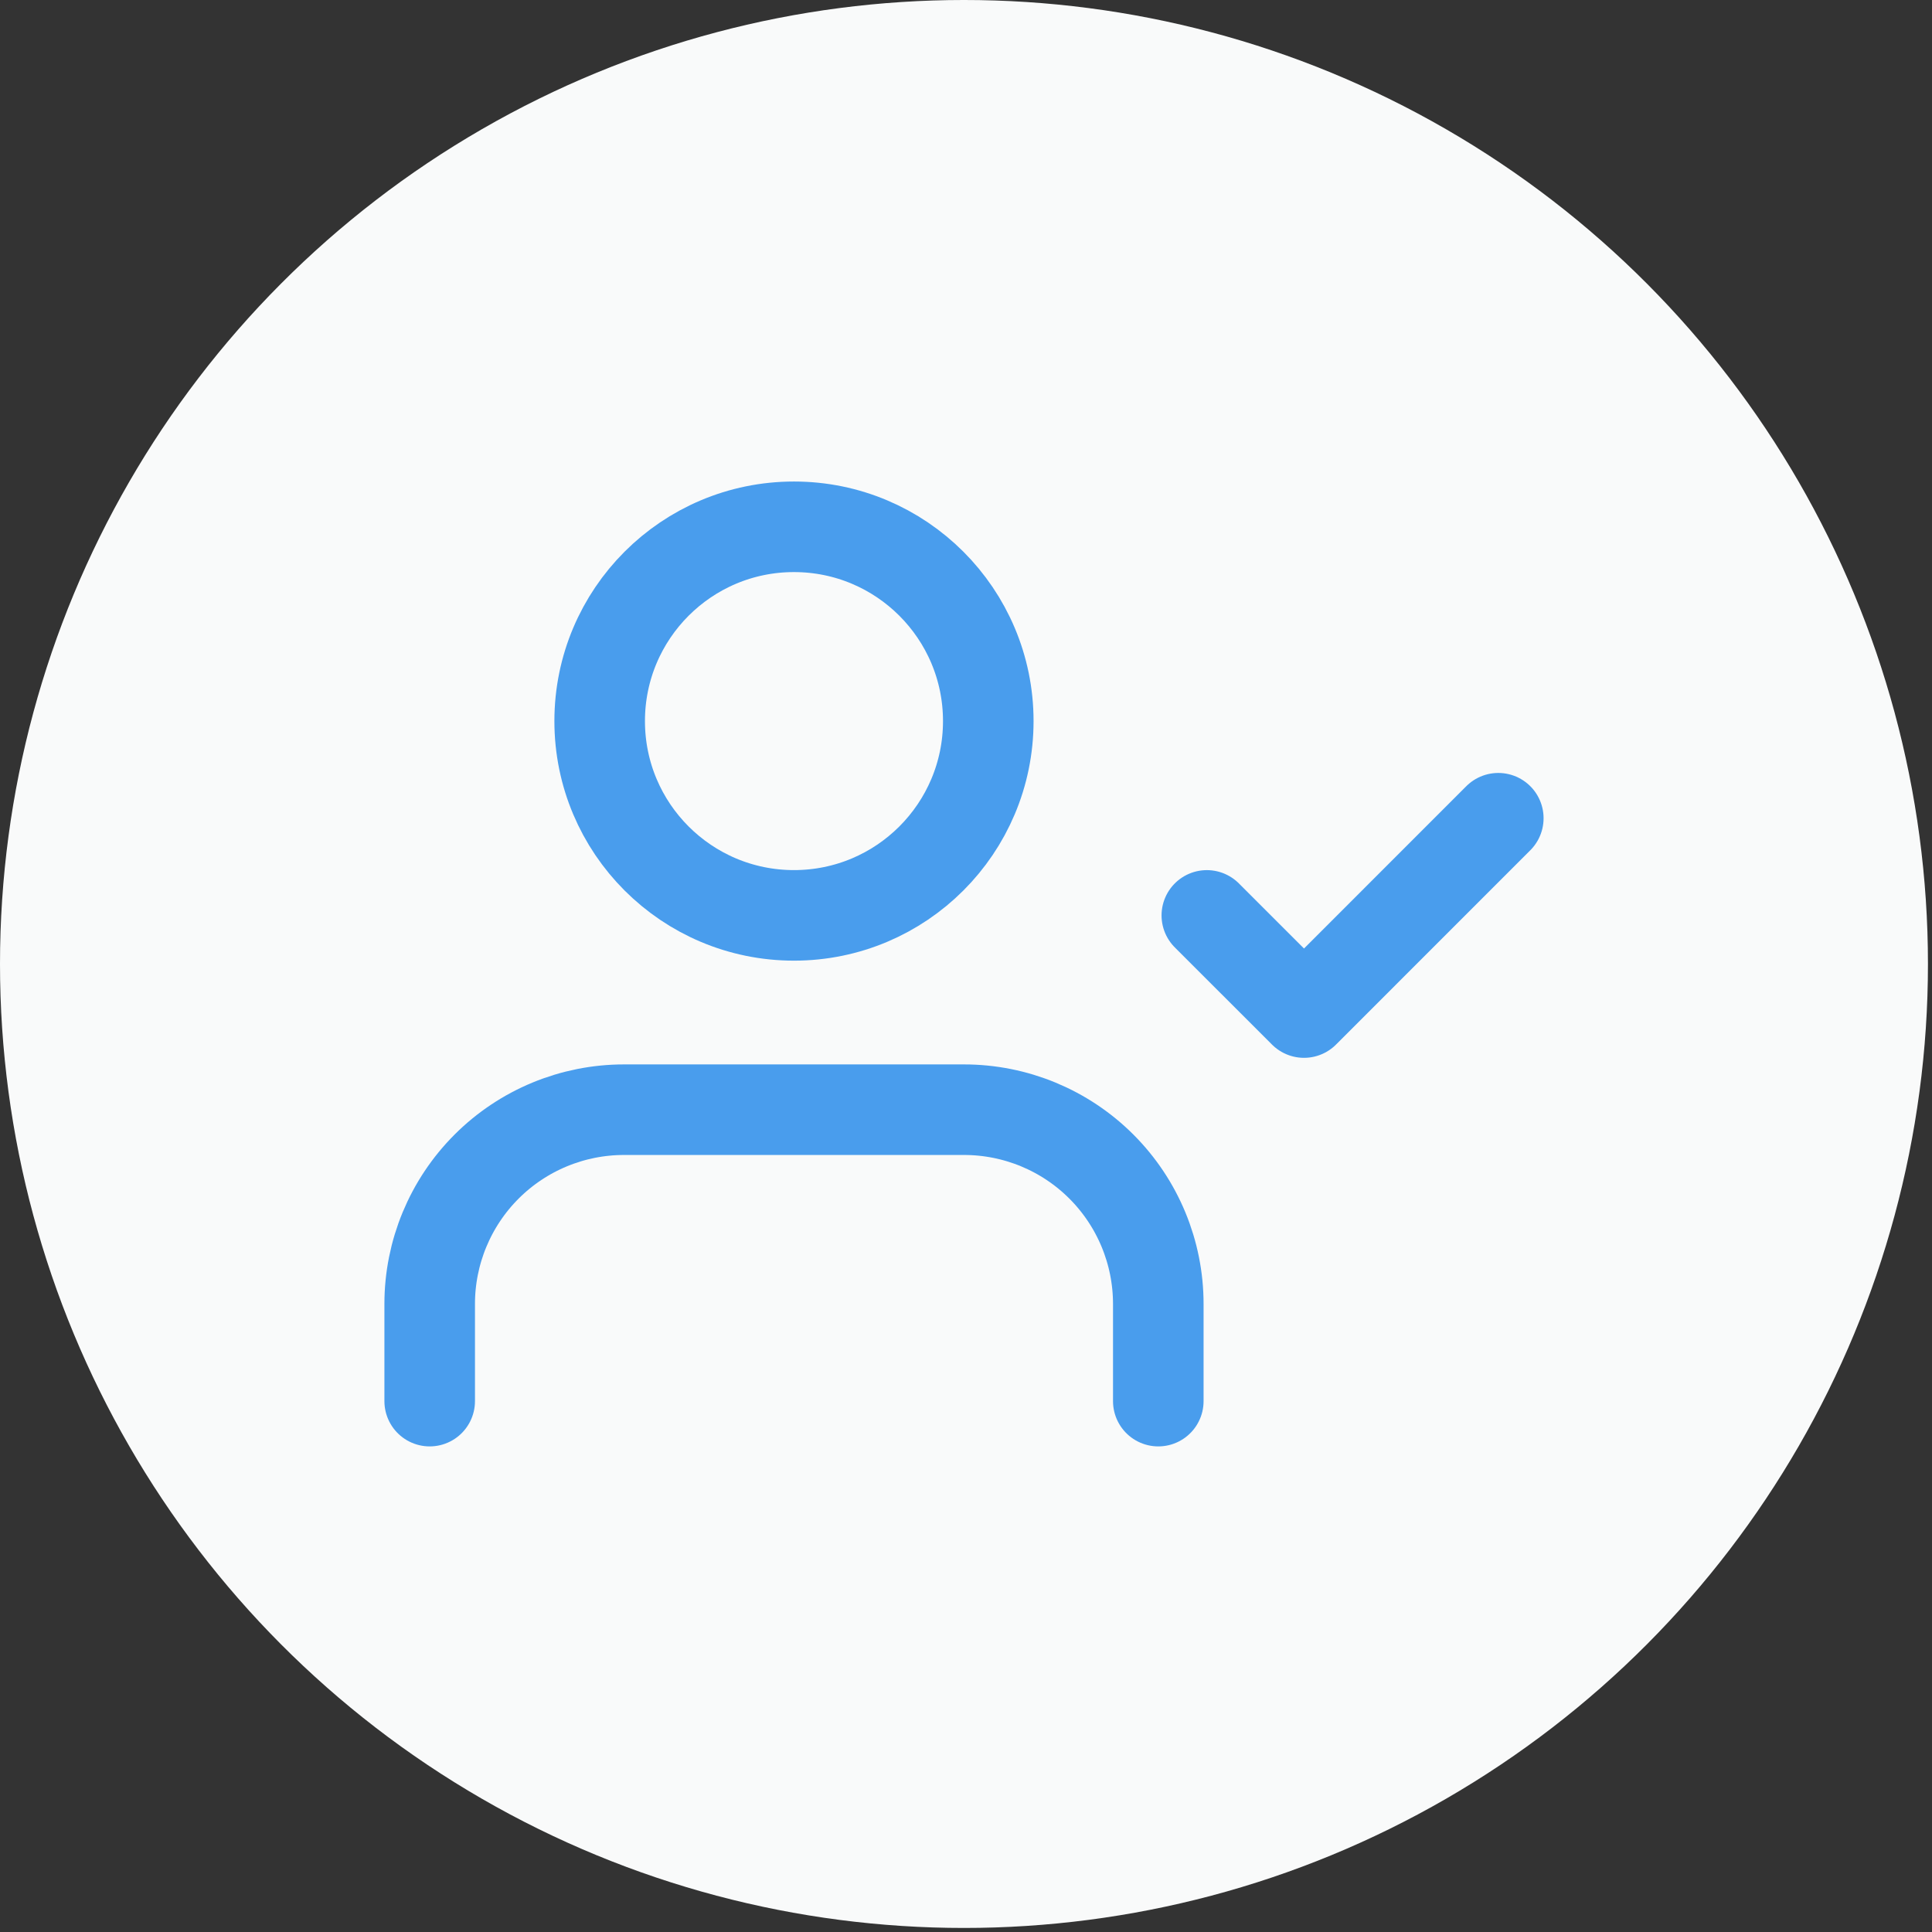
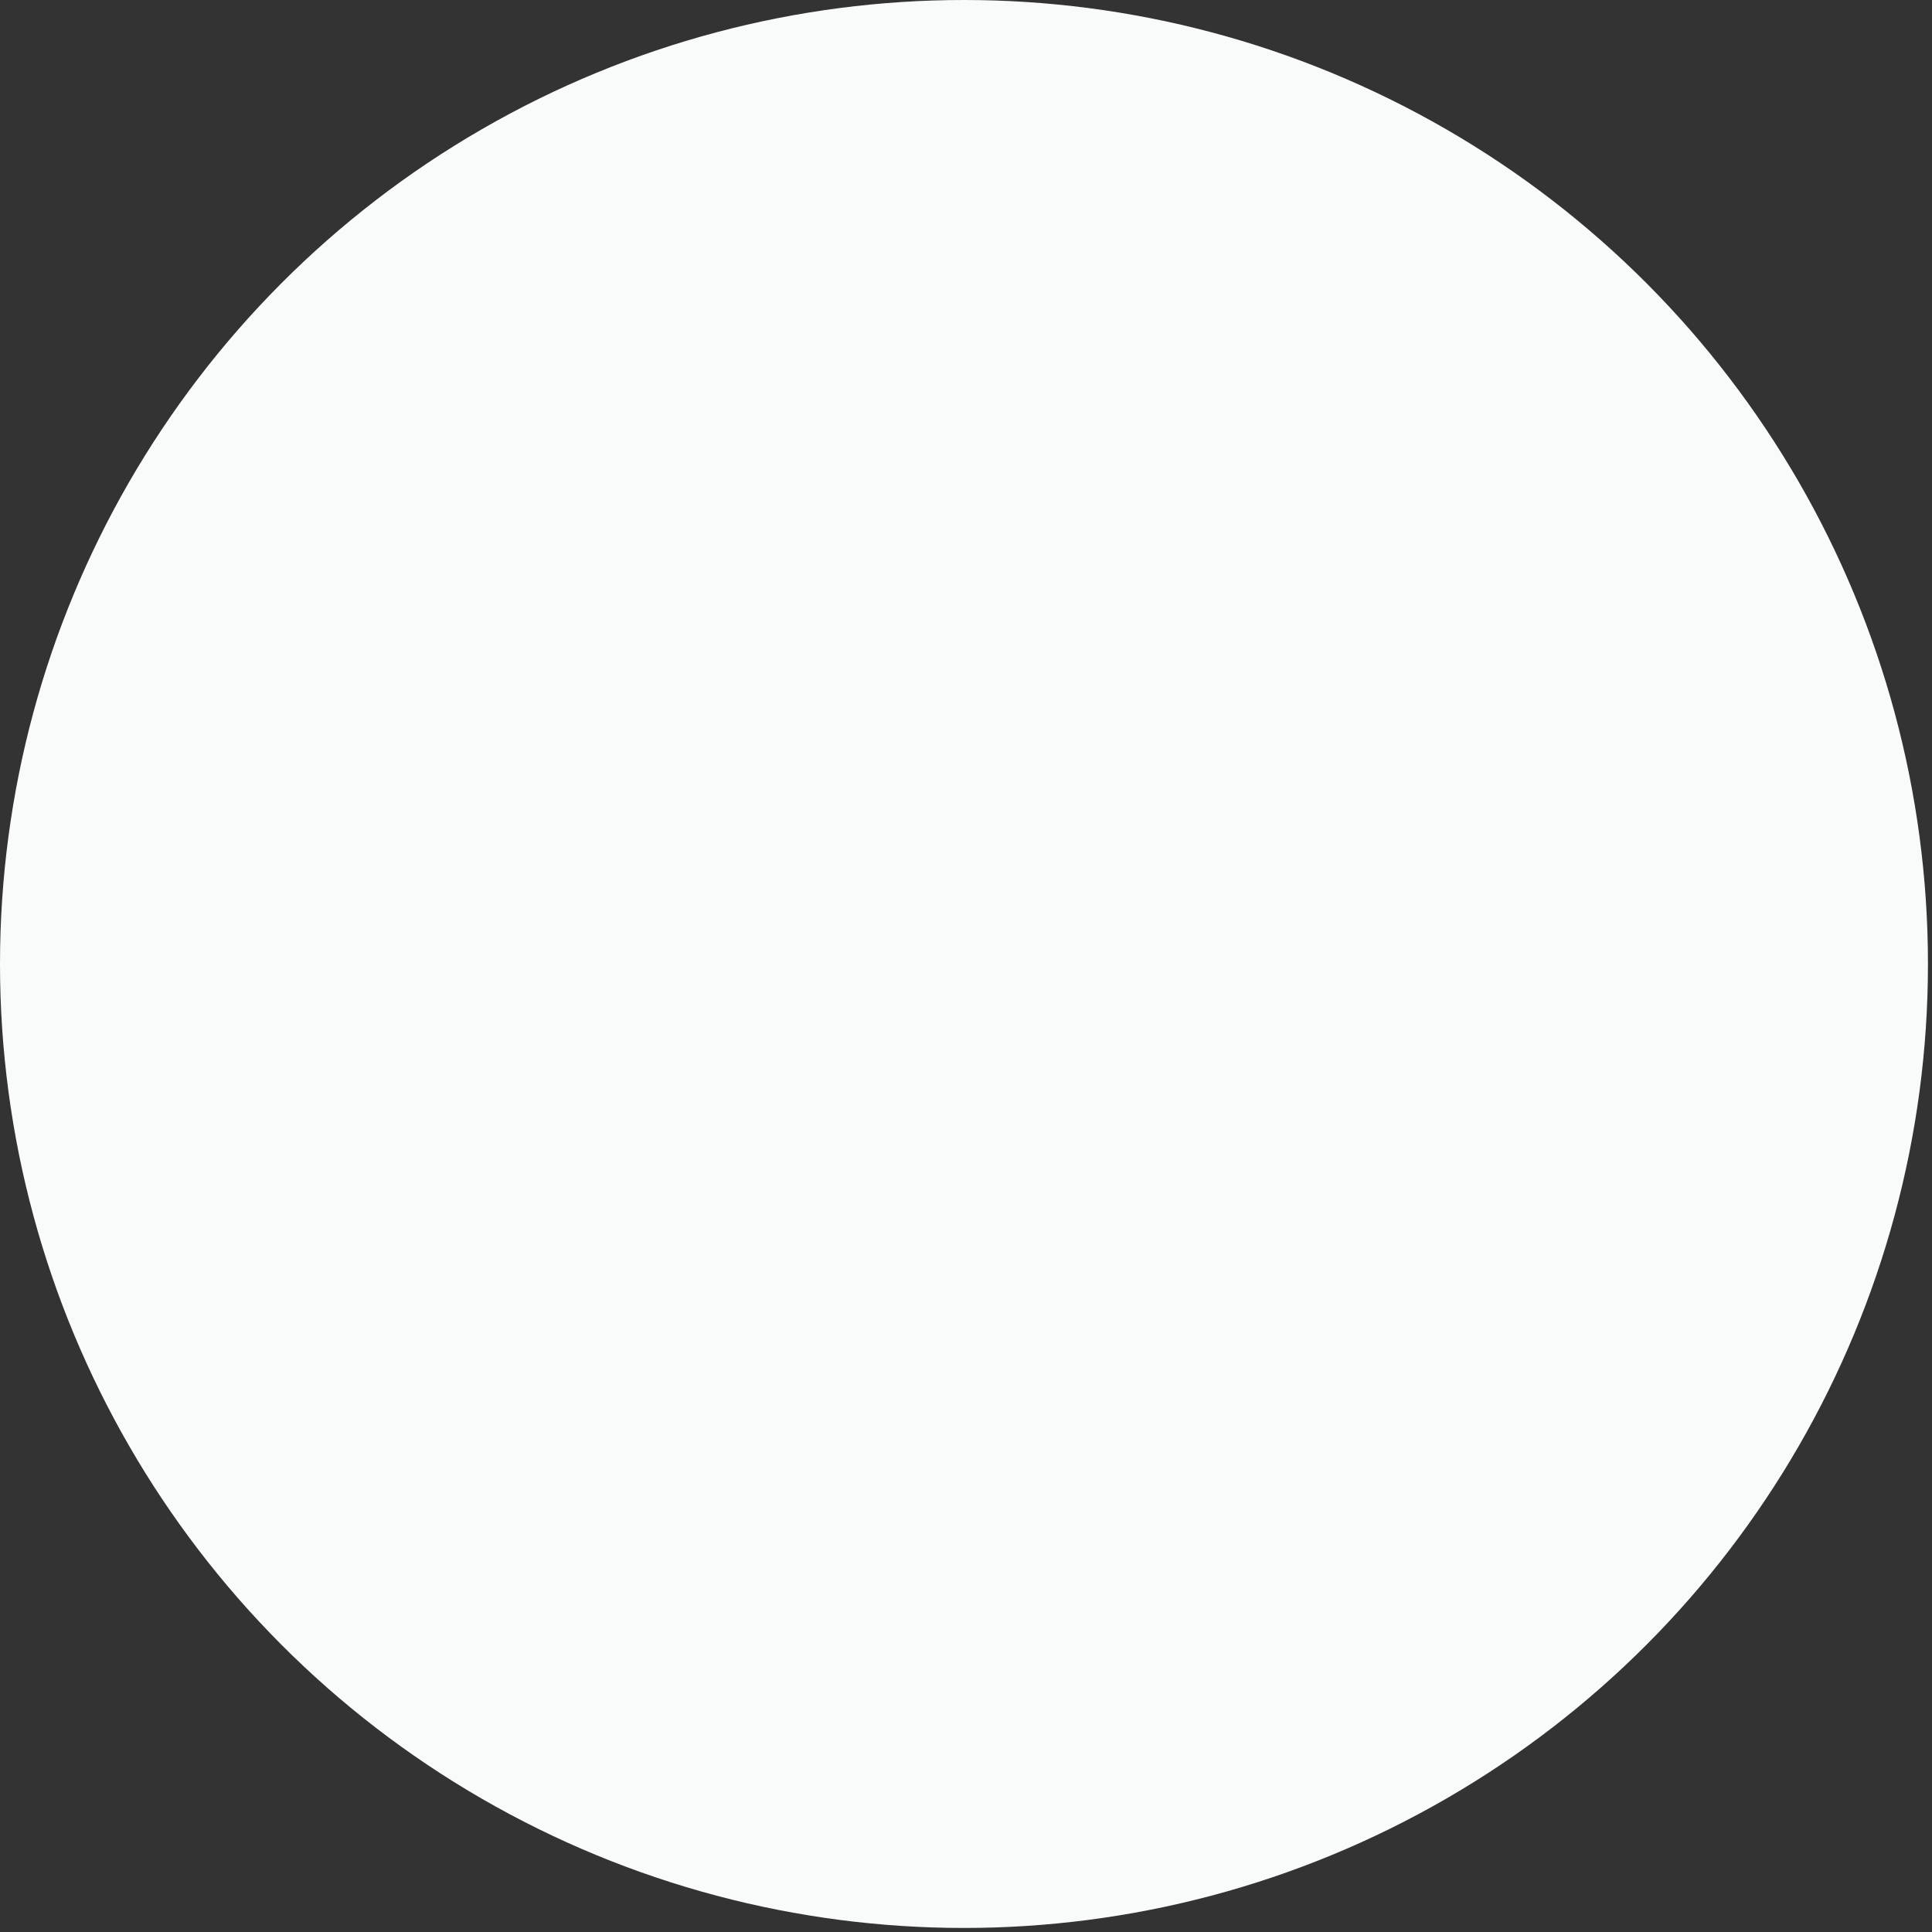
<svg xmlns="http://www.w3.org/2000/svg" width="64" height="64" viewBox="0 0 64 64" fill="none">
  <rect x="0" y="0" width="64" height="64" fill="#333333" stroke="none" />
  <circle cx="31.933" cy="31.933" r="31.933" fill="#F9FAFA" />
  <g clip-path="url(#clip0)">
-     <path d="M38.37 46.414V43.196C38.37 41.489 37.692 39.852 36.485 38.645C35.278 37.438 33.641 36.76 31.934 36.76H20.671C18.964 36.76 17.326 37.438 16.119 38.645C14.912 39.852 14.234 41.489 14.234 43.196V46.414" stroke="#499DED" stroke-width="3" stroke-linecap="round" stroke-linejoin="round" />
-     <path d="M26.301 30.323C29.856 30.323 32.738 27.442 32.738 23.887C32.738 20.333 29.856 17.451 26.301 17.451C22.747 17.451 19.865 20.333 19.865 23.887C19.865 27.442 22.747 30.323 26.301 30.323Z" stroke="#499DED" stroke-width="3" stroke-linecap="round" stroke-linejoin="round" />
-     <path d="M39.978 30.324L43.197 33.542L49.633 27.105" stroke="#499DED" stroke-width="3" stroke-linecap="round" stroke-linejoin="round" />
-   </g>
+     </g>
  <defs>
    <clipPath id="clip0">
-       <rect width="38.617" height="38.617" fill="white" transform="translate(12.625 12.625)" />
-     </clipPath>
+       </clipPath>
  </defs>
</svg>